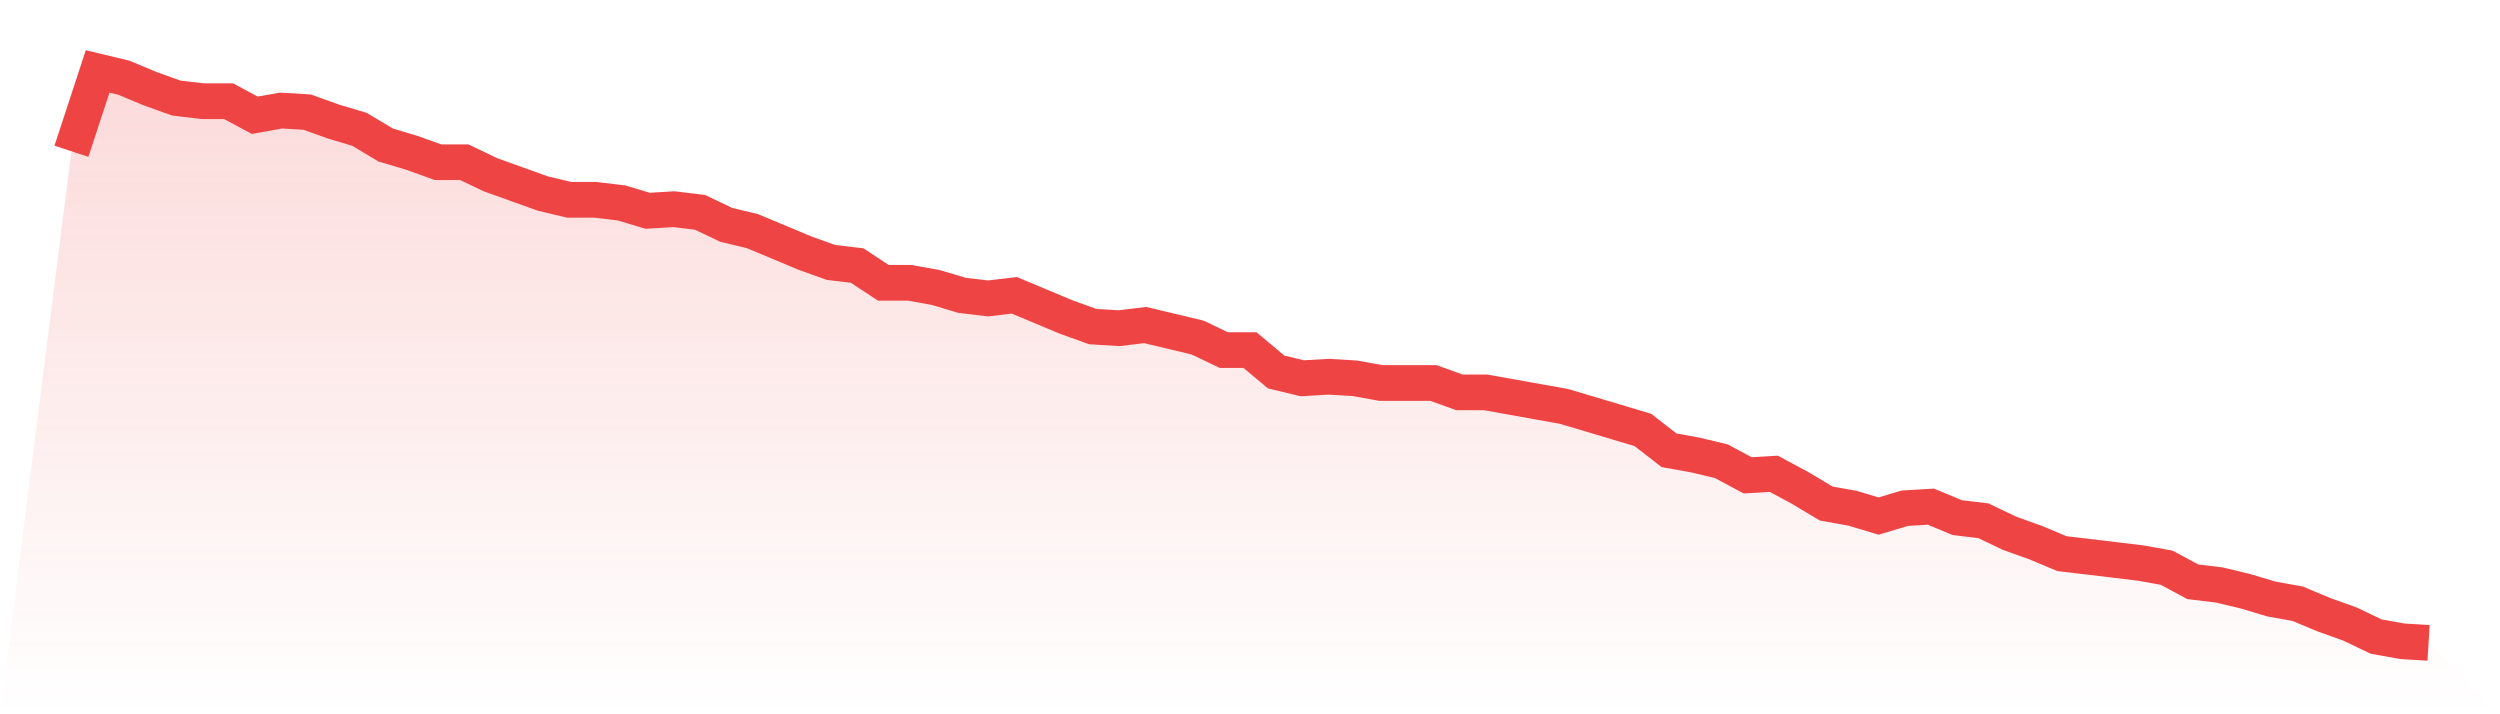
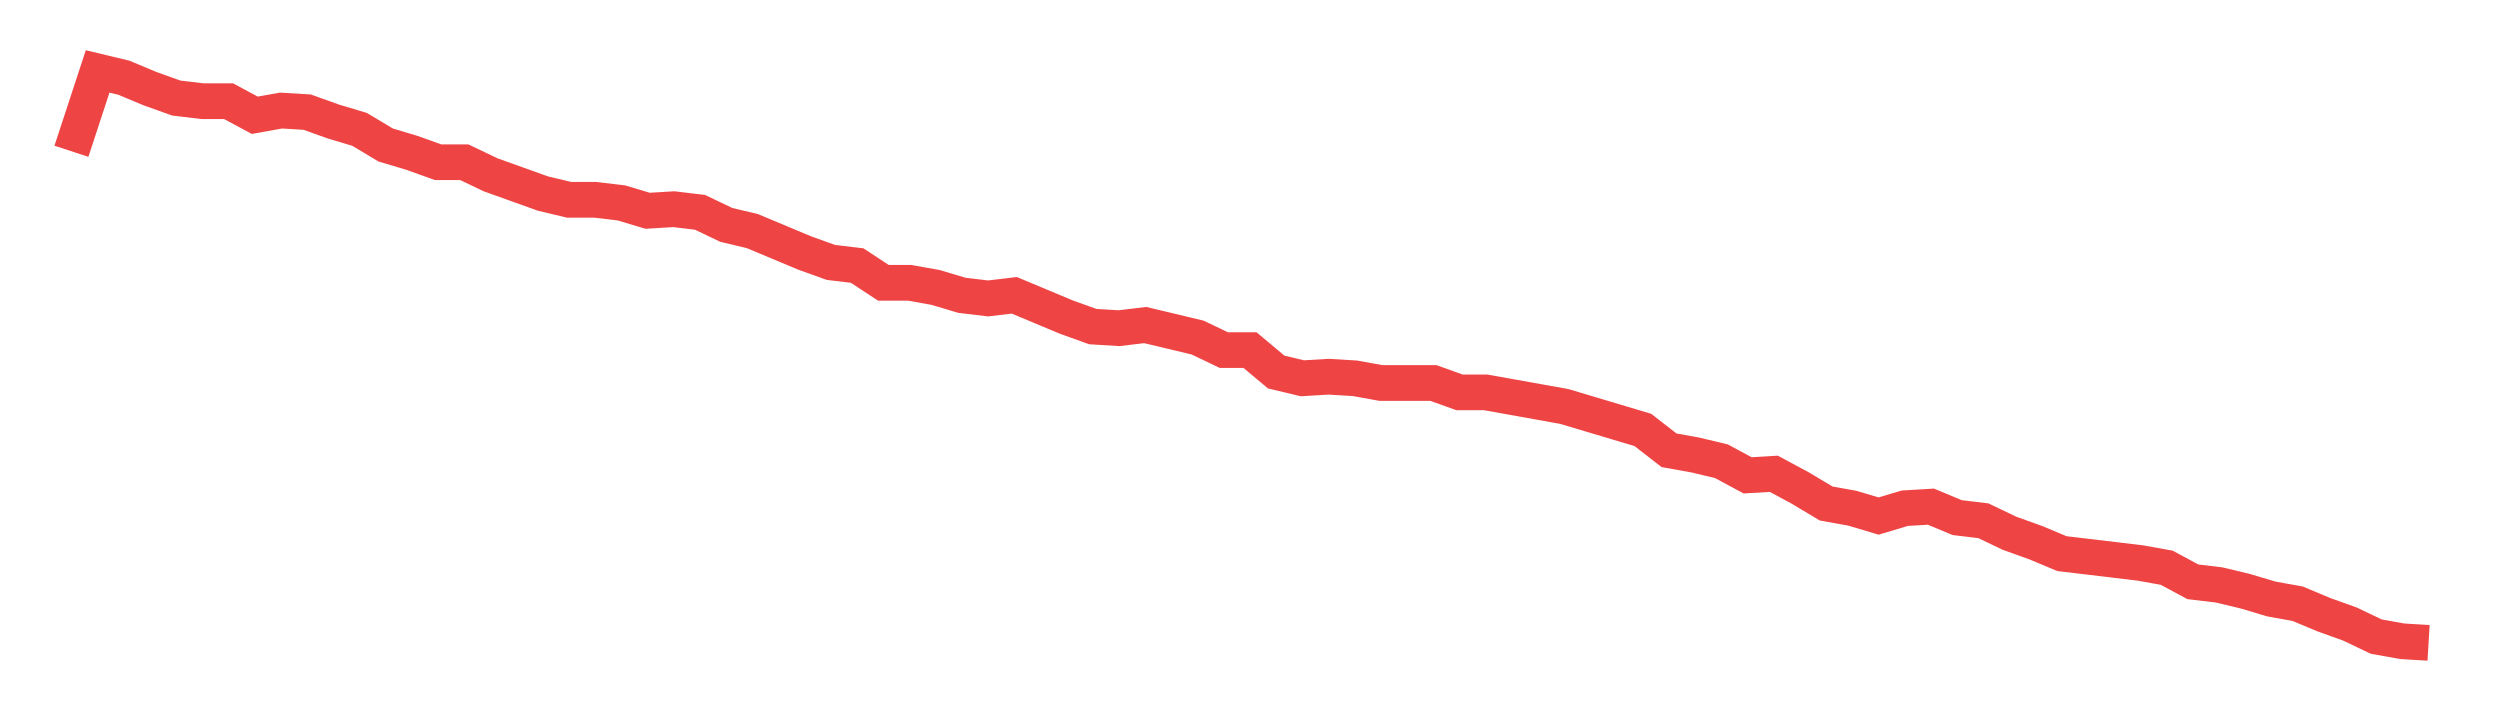
<svg xmlns="http://www.w3.org/2000/svg" viewBox="0 0 140 40">
  <defs>
    <linearGradient id="gradient" x1="0" x2="0" y1="0" y2="1">
      <stop offset="0%" stop-color="#ef4444" stop-opacity="0.2" />
      <stop offset="100%" stop-color="#ef4444" stop-opacity="0" />
    </linearGradient>
  </defs>
-   <path d="M4,8.471 L4,8.471 L5.467,4 L6.933,4.351 L8.4,4.964 L9.867,5.49 L11.333,5.666 L12.8,5.666 L14.267,6.455 L15.733,6.192 L17.2,6.279 L18.667,6.805 L20.133,7.244 L21.6,8.121 L23.067,8.559 L24.533,9.085 L26,9.085 L27.467,9.786 L28.933,10.312 L30.4,10.838 L31.867,11.189 L33.333,11.189 L34.8,11.364 L36.267,11.803 L37.733,11.715 L39.2,11.89 L40.667,12.592 L42.133,12.942 L43.6,13.556 L45.067,14.17 L46.533,14.696 L48,14.871 L49.467,15.836 L50.933,15.836 L52.4,16.099 L53.867,16.537 L55.333,16.712 L56.8,16.537 L58.267,17.151 L59.733,17.764 L61.2,18.29 L62.667,18.378 L64.133,18.203 L65.6,18.553 L67.067,18.904 L68.533,19.605 L70,19.605 L71.467,20.833 L72.933,21.184 L74.4,21.096 L75.867,21.184 L77.333,21.447 L78.8,21.447 L80.267,21.447 L81.733,21.973 L83.2,21.973 L84.667,22.236 L86.133,22.499 L87.6,22.762 L89.067,23.2 L90.533,23.638 L92,24.077 L93.467,25.216 L94.933,25.479 L96.4,25.83 L97.867,26.619 L99.333,26.532 L100.8,27.321 L102.267,28.197 L103.733,28.46 L105.2,28.899 L106.667,28.46 L108.133,28.373 L109.6,28.986 L111.067,29.162 L112.533,29.863 L114,30.389 L115.467,31.003 L116.933,31.178 L118.4,31.353 L119.867,31.529 L121.333,31.792 L122.8,32.581 L124.267,32.756 L125.733,33.107 L127.2,33.545 L128.667,33.808 L130.133,34.422 L131.6,34.948 L133.067,35.649 L134.533,35.912 L136,36 L140,40 L0,40 z" fill="url(#gradient)" />
  <path d="M4,8.471 L4,8.471 L5.467,4 L6.933,4.351 L8.4,4.964 L9.867,5.49 L11.333,5.666 L12.8,5.666 L14.267,6.455 L15.733,6.192 L17.2,6.279 L18.667,6.805 L20.133,7.244 L21.6,8.121 L23.067,8.559 L24.533,9.085 L26,9.085 L27.467,9.786 L28.933,10.312 L30.4,10.838 L31.867,11.189 L33.333,11.189 L34.8,11.364 L36.267,11.803 L37.733,11.715 L39.2,11.89 L40.667,12.592 L42.133,12.942 L43.6,13.556 L45.067,14.17 L46.533,14.696 L48,14.871 L49.467,15.836 L50.933,15.836 L52.4,16.099 L53.867,16.537 L55.333,16.712 L56.8,16.537 L58.267,17.151 L59.733,17.764 L61.2,18.29 L62.667,18.378 L64.133,18.203 L65.6,18.553 L67.067,18.904 L68.533,19.605 L70,19.605 L71.467,20.833 L72.933,21.184 L74.4,21.096 L75.867,21.184 L77.333,21.447 L78.8,21.447 L80.267,21.447 L81.733,21.973 L83.2,21.973 L84.667,22.236 L86.133,22.499 L87.6,22.762 L89.067,23.2 L90.533,23.638 L92,24.077 L93.467,25.216 L94.933,25.479 L96.4,25.83 L97.867,26.619 L99.333,26.532 L100.8,27.321 L102.267,28.197 L103.733,28.46 L105.2,28.899 L106.667,28.46 L108.133,28.373 L109.6,28.986 L111.067,29.162 L112.533,29.863 L114,30.389 L115.467,31.003 L116.933,31.178 L118.4,31.353 L119.867,31.529 L121.333,31.792 L122.8,32.581 L124.267,32.756 L125.733,33.107 L127.2,33.545 L128.667,33.808 L130.133,34.422 L131.6,34.948 L133.067,35.649 L134.533,35.912 L136,36" fill="none" stroke="#ef4444" stroke-width="2" />
</svg>